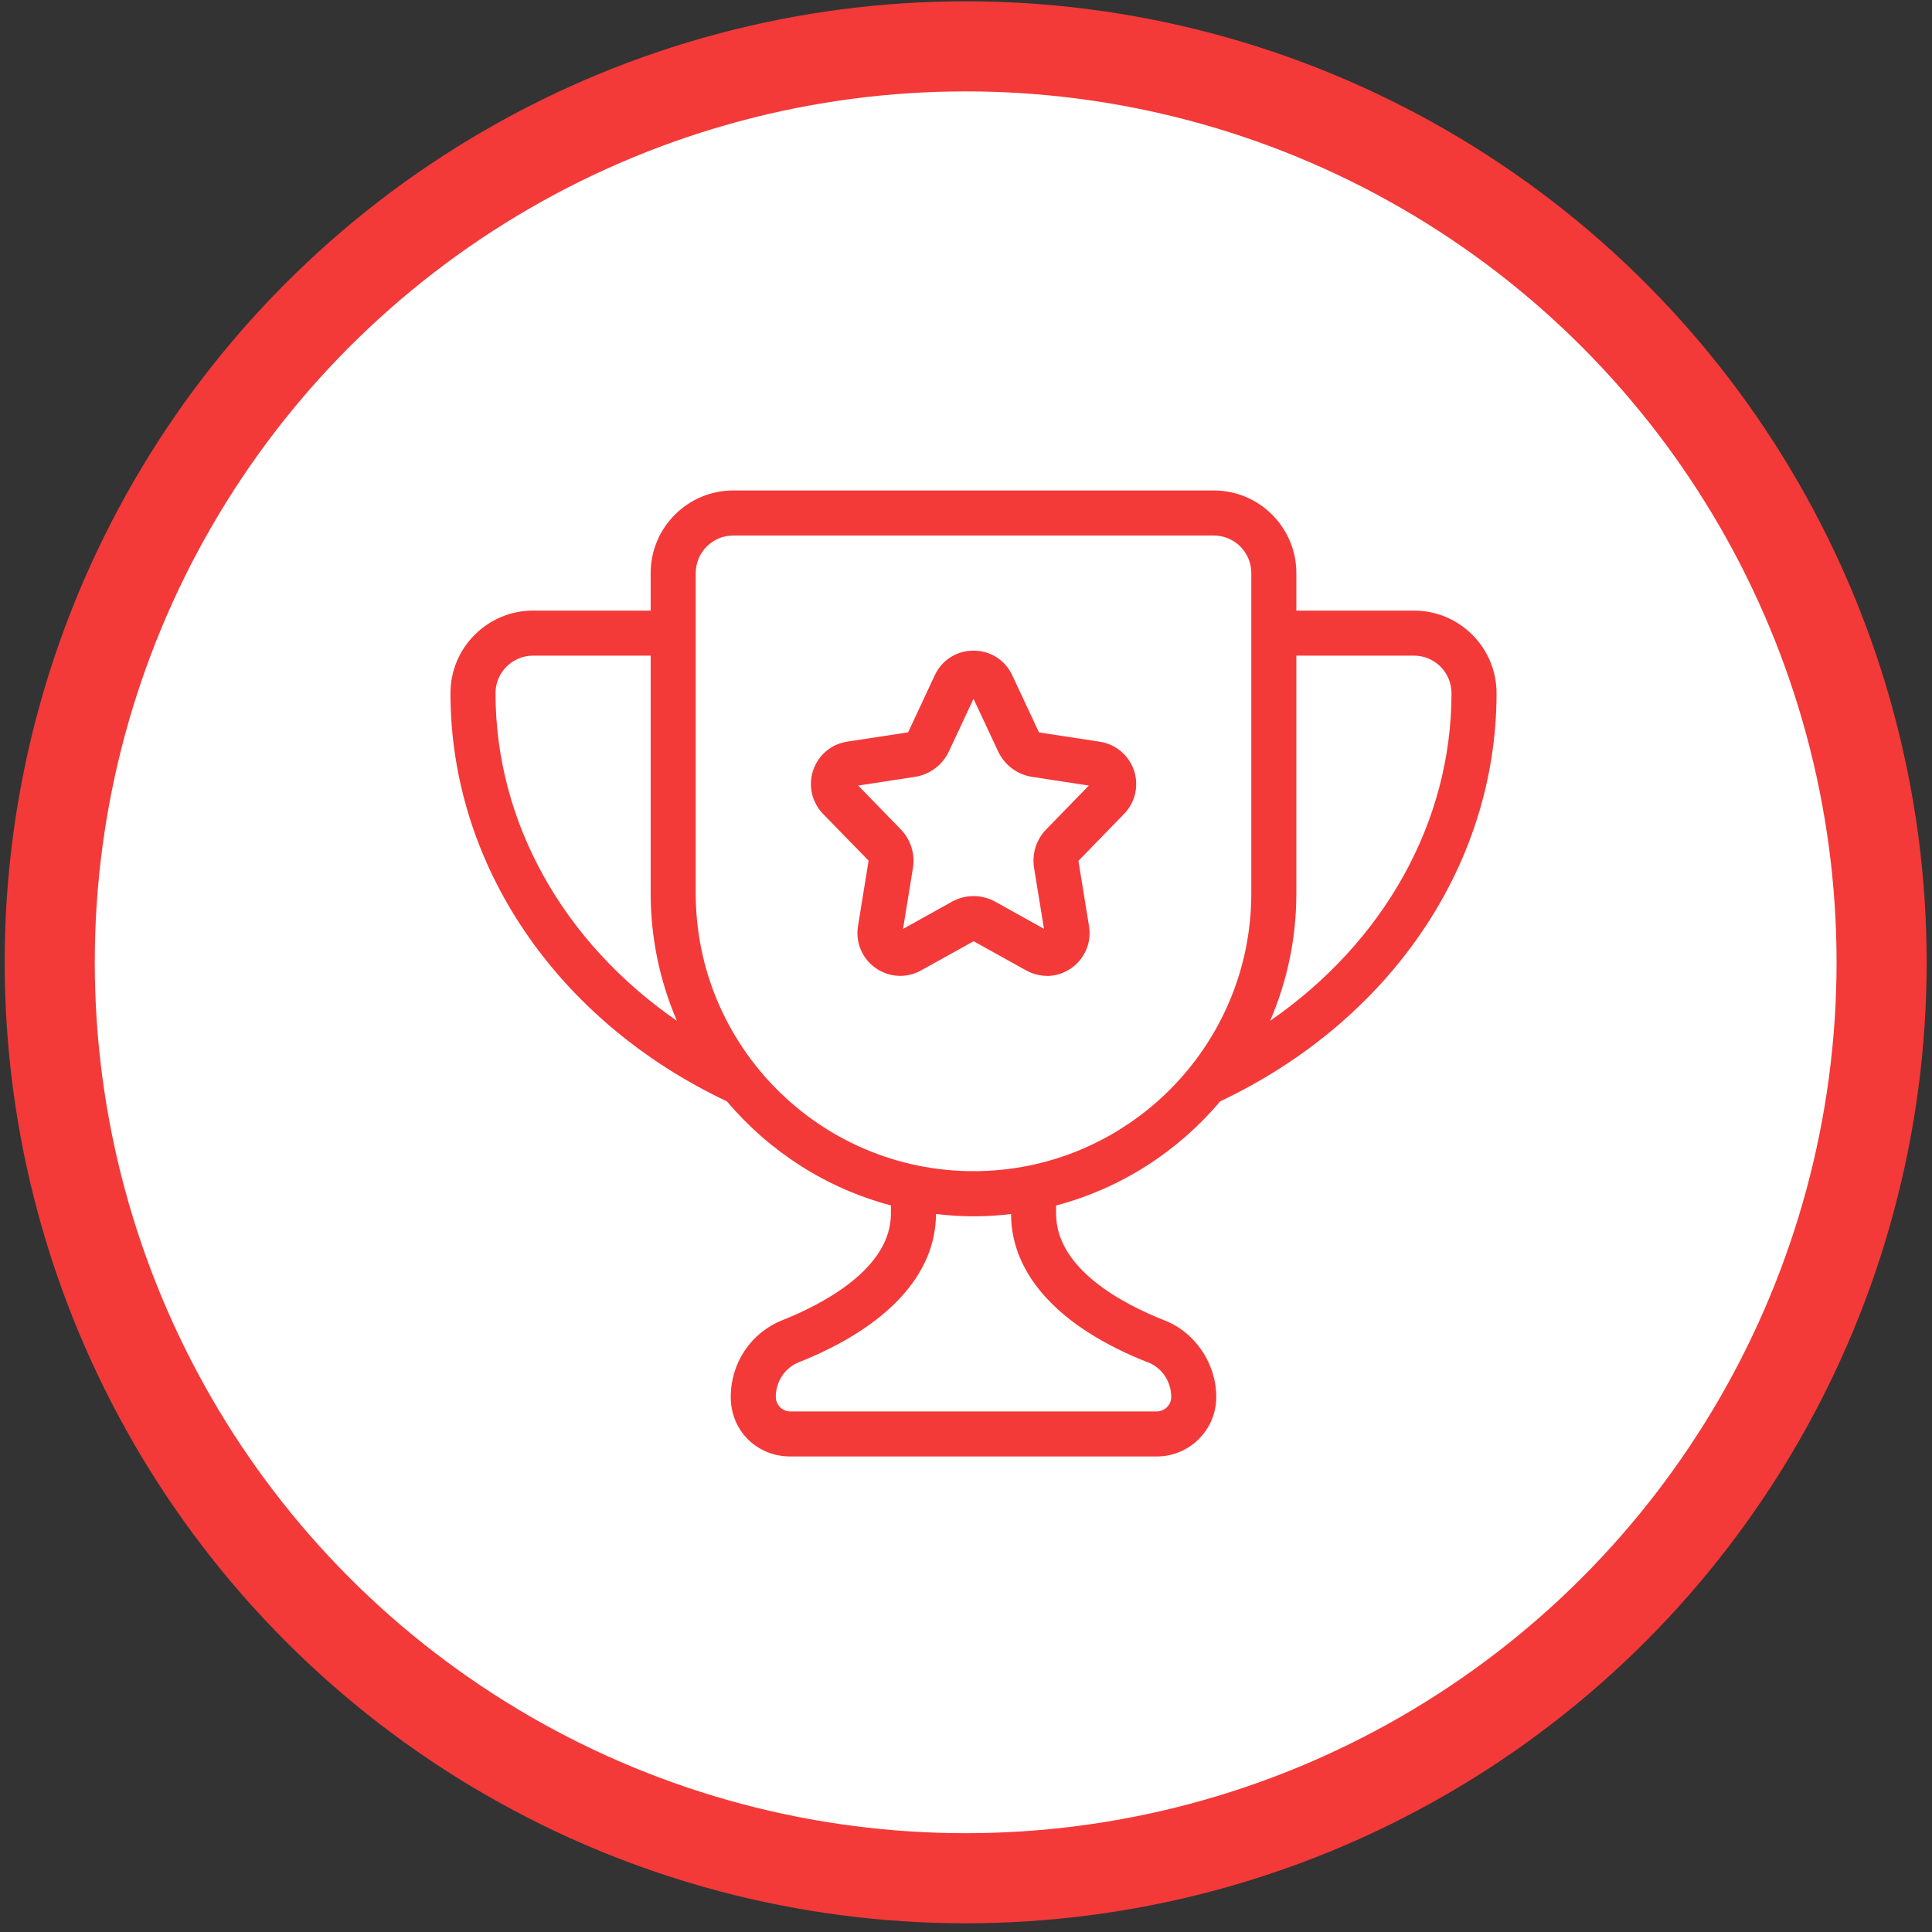
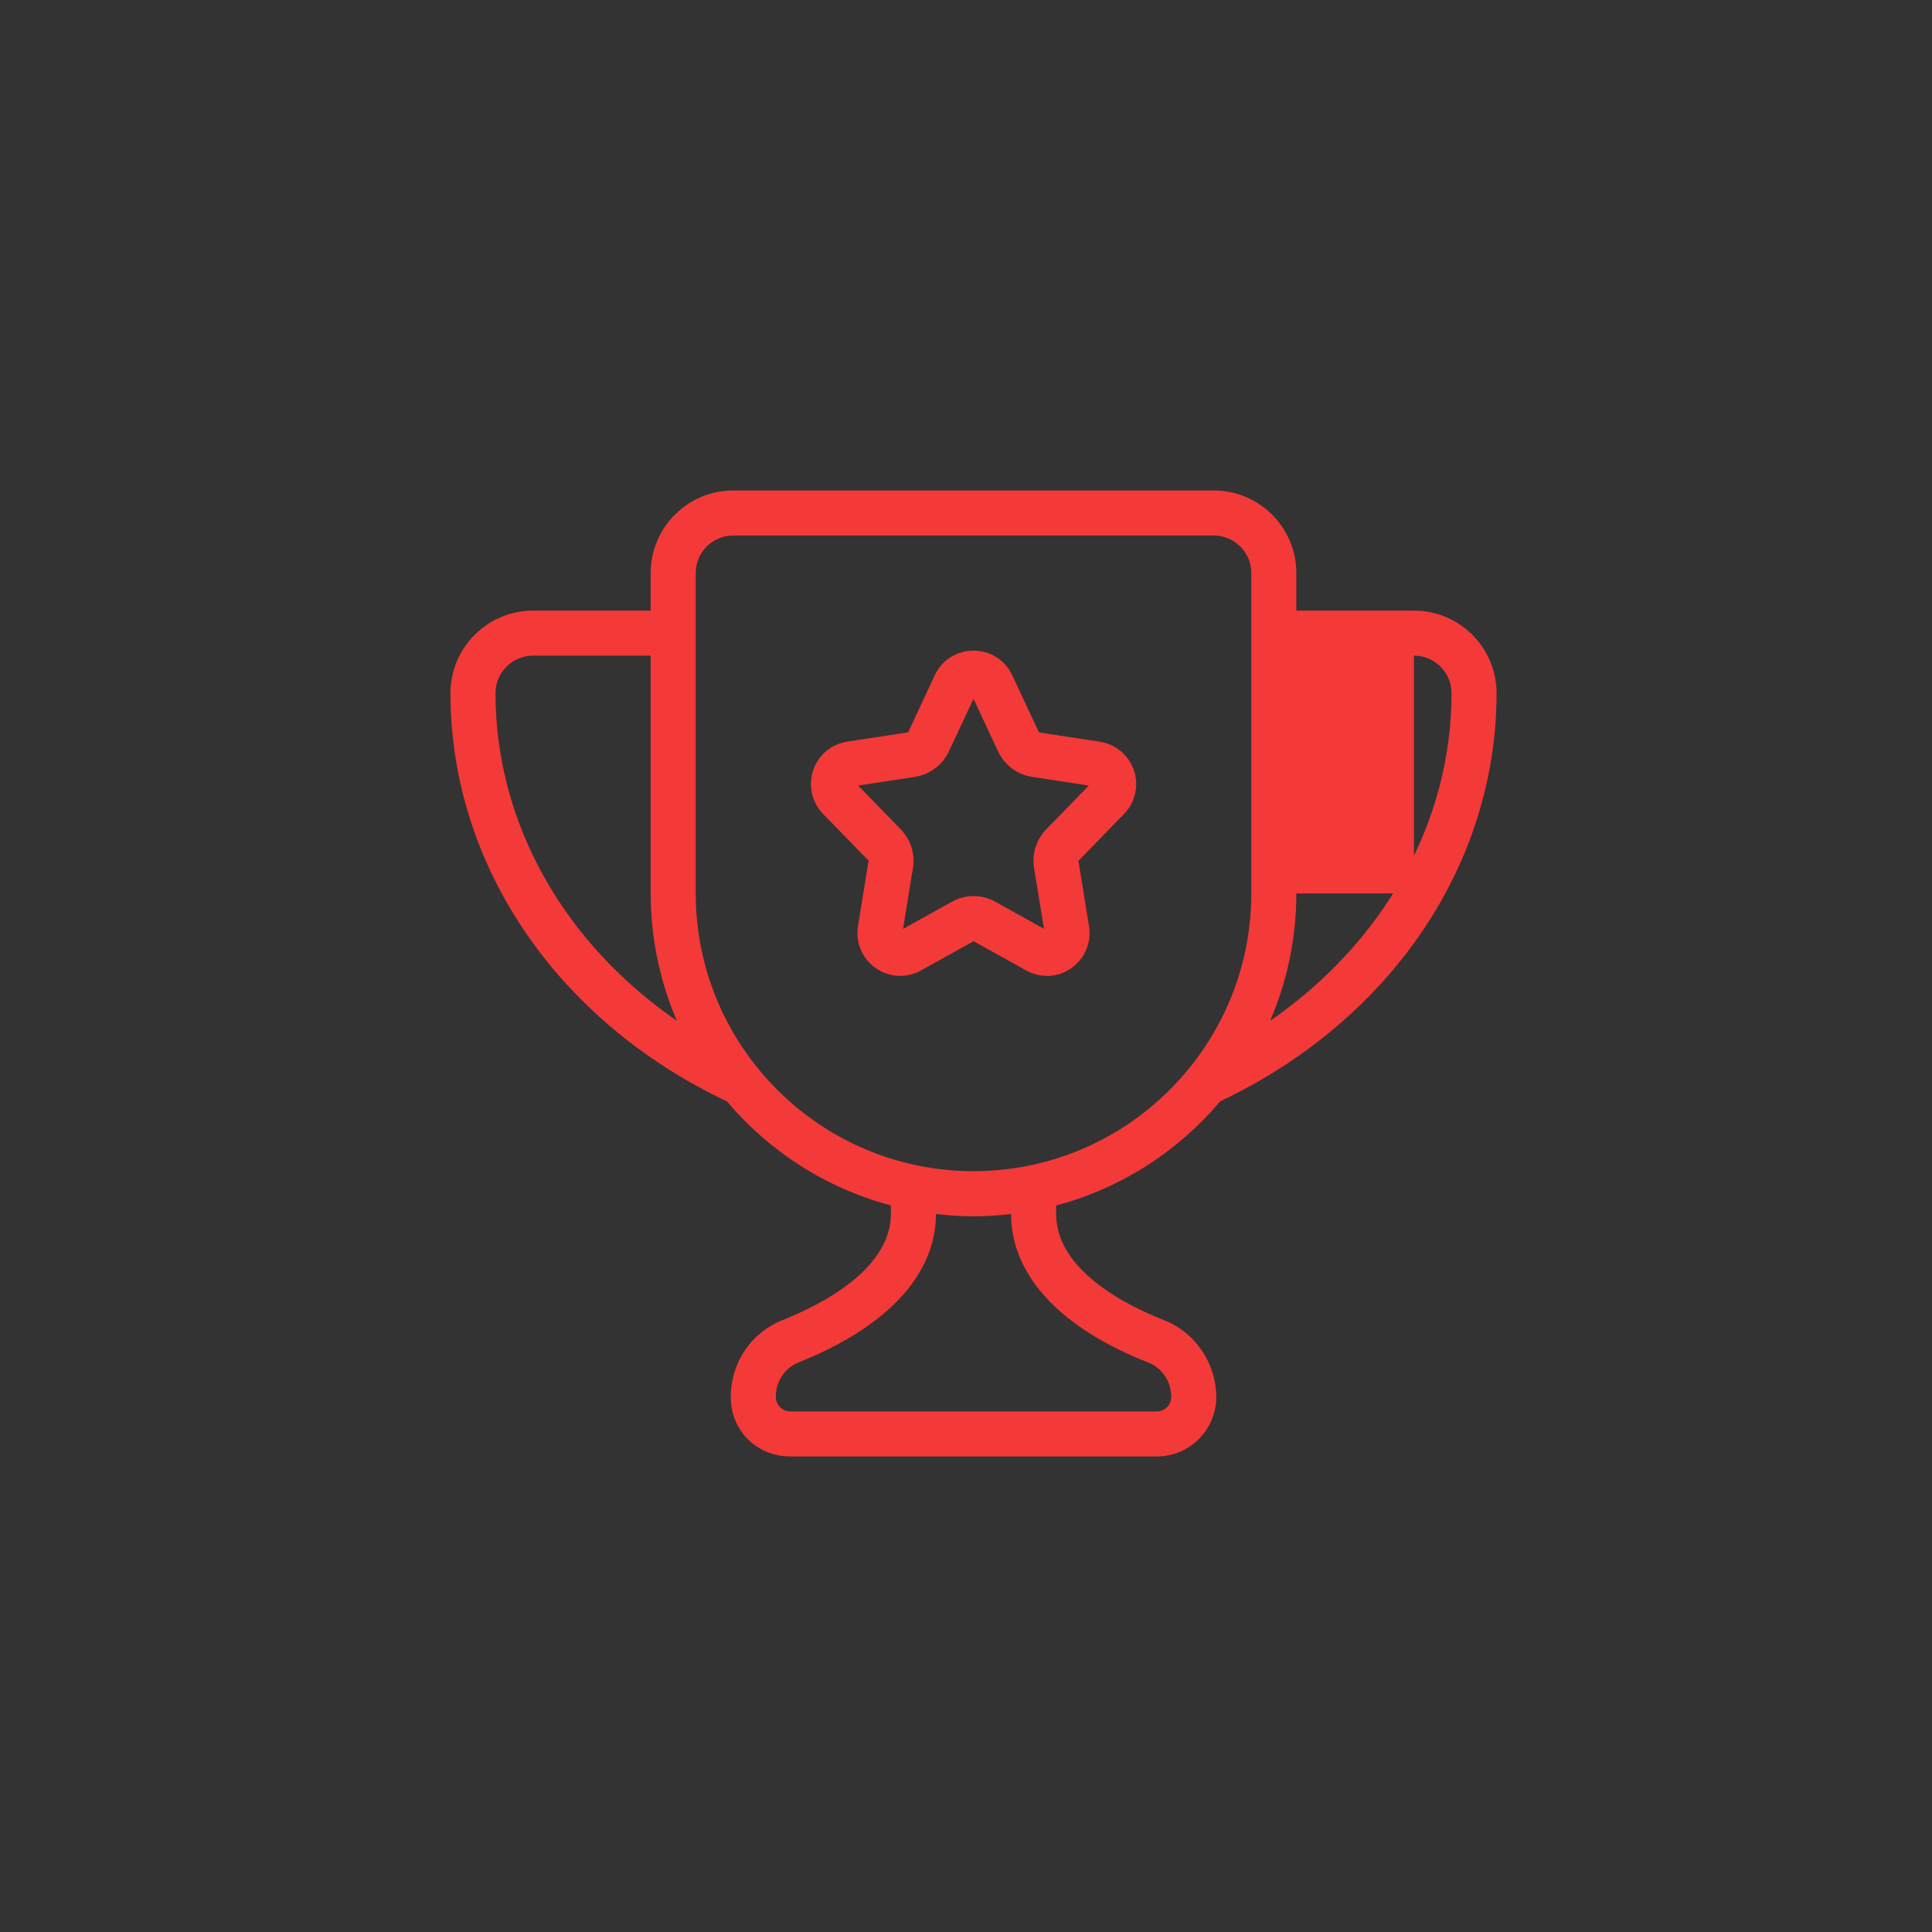
<svg xmlns="http://www.w3.org/2000/svg" width="193" height="193" viewBox="0 0 193 193" fill="none">
  <rect x="0" y="0" width="193" height="193" fill="#333333" stroke="none" />
-   <circle cx="96.467" cy="96.13" r="91.5" fill="white" stroke="#F43939" stroke-width="9" />
-   <path d="M104.57 97.496C105.43 97.496 106.28 97.236 107.02 96.716C108.37 95.766 109.05 94.156 108.79 92.526L107.73 85.996L112.29 81.306C113.41 80.156 113.79 78.486 113.28 76.966C112.77 75.446 111.46 74.346 109.87 74.096L103.79 73.166L101.12 67.456C100.41 65.936 98.93 64.996 97.25 64.996C95.57 64.996 94.09 65.936 93.38 67.456L90.72 73.156L84.64 74.086C83.05 74.326 81.74 75.426 81.23 76.956C80.72 78.486 81.1 80.146 82.22 81.306L86.77 85.976L85.71 92.516C85.45 94.156 86.12 95.756 87.48 96.706C88.83 97.656 90.56 97.746 92 96.946L97.26 94.026L102.52 96.946C103.17 97.306 103.88 97.486 104.59 97.486L104.57 97.496ZM95.06 90.096L90.21 92.796L91.2 86.706C91.43 85.306 90.97 83.876 89.99 82.856L85.73 78.476L91.4 77.606C92.88 77.376 94.15 76.426 94.79 75.066L97.25 69.806L99.71 75.066C100.35 76.426 101.61 77.376 103.1 77.606L108.77 78.476L104.51 82.856C103.52 83.866 103.07 85.306 103.3 86.706L104.29 92.786L99.44 90.086C98.07 89.326 96.44 89.326 95.08 90.086L95.06 90.096ZM121.88 110.026C138.93 101.946 149.5 86.366 149.5 69.246C149.5 64.696 145.8 60.996 141.25 60.996H129.5V57.246C129.5 52.696 125.8 48.996 121.25 48.996H73.25C68.7 48.996 65 52.696 65 57.246V60.996H53.25C48.7 60.996 45 64.696 45 69.246C45 86.366 55.57 101.956 72.62 110.026C76.83 115.006 82.52 118.706 89 120.416V121.236C89 126.746 82.2 130.266 78.15 131.886C75.02 133.136 73 136.136 73 139.556C73 142.976 75.66 145.496 78.94 145.496H115.56C118.83 145.496 121.5 142.836 121.5 139.556C121.5 136.276 119.47 133.136 116.32 131.896C112.28 130.306 105.5 126.806 105.5 121.246V120.426C111.99 118.706 117.67 115.016 121.88 110.036V110.026ZM141.25 65.496C143.32 65.496 145 67.176 145 69.246C145 82.166 138.22 94.136 126.88 101.976C128.57 98.066 129.5 93.766 129.5 89.246V65.496H141.25ZM49.5 69.246C49.5 67.176 51.18 65.496 53.25 65.496H65V89.246C65 93.766 65.94 98.066 67.62 101.976C56.27 94.136 49.5 82.166 49.5 69.246ZM69.5 89.246V57.246C69.5 55.176 71.18 53.496 73.25 53.496H121.25C123.32 53.496 125 55.176 125 57.246V89.246C125 104.546 112.55 116.996 97.25 116.996C81.95 116.996 69.5 104.546 69.5 89.246ZM114.67 136.086C116.09 136.646 117 138.006 117 139.556C117 140.346 116.35 140.996 115.56 140.996H78.94C78.15 140.996 77.5 140.346 77.5 139.536C77.5 137.996 78.41 136.636 79.82 136.076C88.63 132.566 93.49 127.316 93.5 121.276C94.73 121.416 95.98 121.506 97.25 121.506C98.52 121.506 99.77 121.426 101 121.276C101.01 127.366 105.86 132.626 114.67 136.096V136.086Z" fill="#F43939" />
+   <path d="M104.57 97.496C105.43 97.496 106.28 97.236 107.02 96.716C108.37 95.766 109.05 94.156 108.79 92.526L107.73 85.996L112.29 81.306C113.41 80.156 113.79 78.486 113.28 76.966C112.77 75.446 111.46 74.346 109.87 74.096L103.79 73.166L101.12 67.456C100.41 65.936 98.93 64.996 97.25 64.996C95.57 64.996 94.09 65.936 93.38 67.456L90.72 73.156L84.64 74.086C83.05 74.326 81.74 75.426 81.23 76.956C80.72 78.486 81.1 80.146 82.22 81.306L86.77 85.976L85.71 92.516C85.45 94.156 86.12 95.756 87.48 96.706C88.83 97.656 90.56 97.746 92 96.946L97.26 94.026L102.52 96.946C103.17 97.306 103.88 97.486 104.59 97.486L104.57 97.496ZM95.06 90.096L90.21 92.796L91.2 86.706C91.43 85.306 90.97 83.876 89.99 82.856L85.73 78.476L91.4 77.606C92.88 77.376 94.15 76.426 94.79 75.066L97.25 69.806L99.71 75.066C100.35 76.426 101.61 77.376 103.1 77.606L108.77 78.476L104.51 82.856C103.52 83.866 103.07 85.306 103.3 86.706L104.29 92.786L99.44 90.086C98.07 89.326 96.44 89.326 95.08 90.086L95.06 90.096ZM121.88 110.026C138.93 101.946 149.5 86.366 149.5 69.246C149.5 64.696 145.8 60.996 141.25 60.996H129.5V57.246C129.5 52.696 125.8 48.996 121.25 48.996H73.25C68.7 48.996 65 52.696 65 57.246V60.996H53.25C48.7 60.996 45 64.696 45 69.246C45 86.366 55.57 101.956 72.62 110.026C76.83 115.006 82.52 118.706 89 120.416V121.236C89 126.746 82.2 130.266 78.15 131.886C75.02 133.136 73 136.136 73 139.556C73 142.976 75.66 145.496 78.94 145.496H115.56C118.83 145.496 121.5 142.836 121.5 139.556C121.5 136.276 119.47 133.136 116.32 131.896C112.28 130.306 105.5 126.806 105.5 121.246V120.426C111.99 118.706 117.67 115.016 121.88 110.036V110.026ZM141.25 65.496C143.32 65.496 145 67.176 145 69.246C145 82.166 138.22 94.136 126.88 101.976C128.57 98.066 129.5 93.766 129.5 89.246H141.25ZM49.5 69.246C49.5 67.176 51.18 65.496 53.25 65.496H65V89.246C65 93.766 65.94 98.066 67.62 101.976C56.27 94.136 49.5 82.166 49.5 69.246ZM69.5 89.246V57.246C69.5 55.176 71.18 53.496 73.25 53.496H121.25C123.32 53.496 125 55.176 125 57.246V89.246C125 104.546 112.55 116.996 97.25 116.996C81.95 116.996 69.5 104.546 69.5 89.246ZM114.67 136.086C116.09 136.646 117 138.006 117 139.556C117 140.346 116.35 140.996 115.56 140.996H78.94C78.15 140.996 77.5 140.346 77.5 139.536C77.5 137.996 78.41 136.636 79.82 136.076C88.63 132.566 93.49 127.316 93.5 121.276C94.73 121.416 95.98 121.506 97.25 121.506C98.52 121.506 99.77 121.426 101 121.276C101.01 127.366 105.86 132.626 114.67 136.096V136.086Z" fill="#F43939" />
</svg>